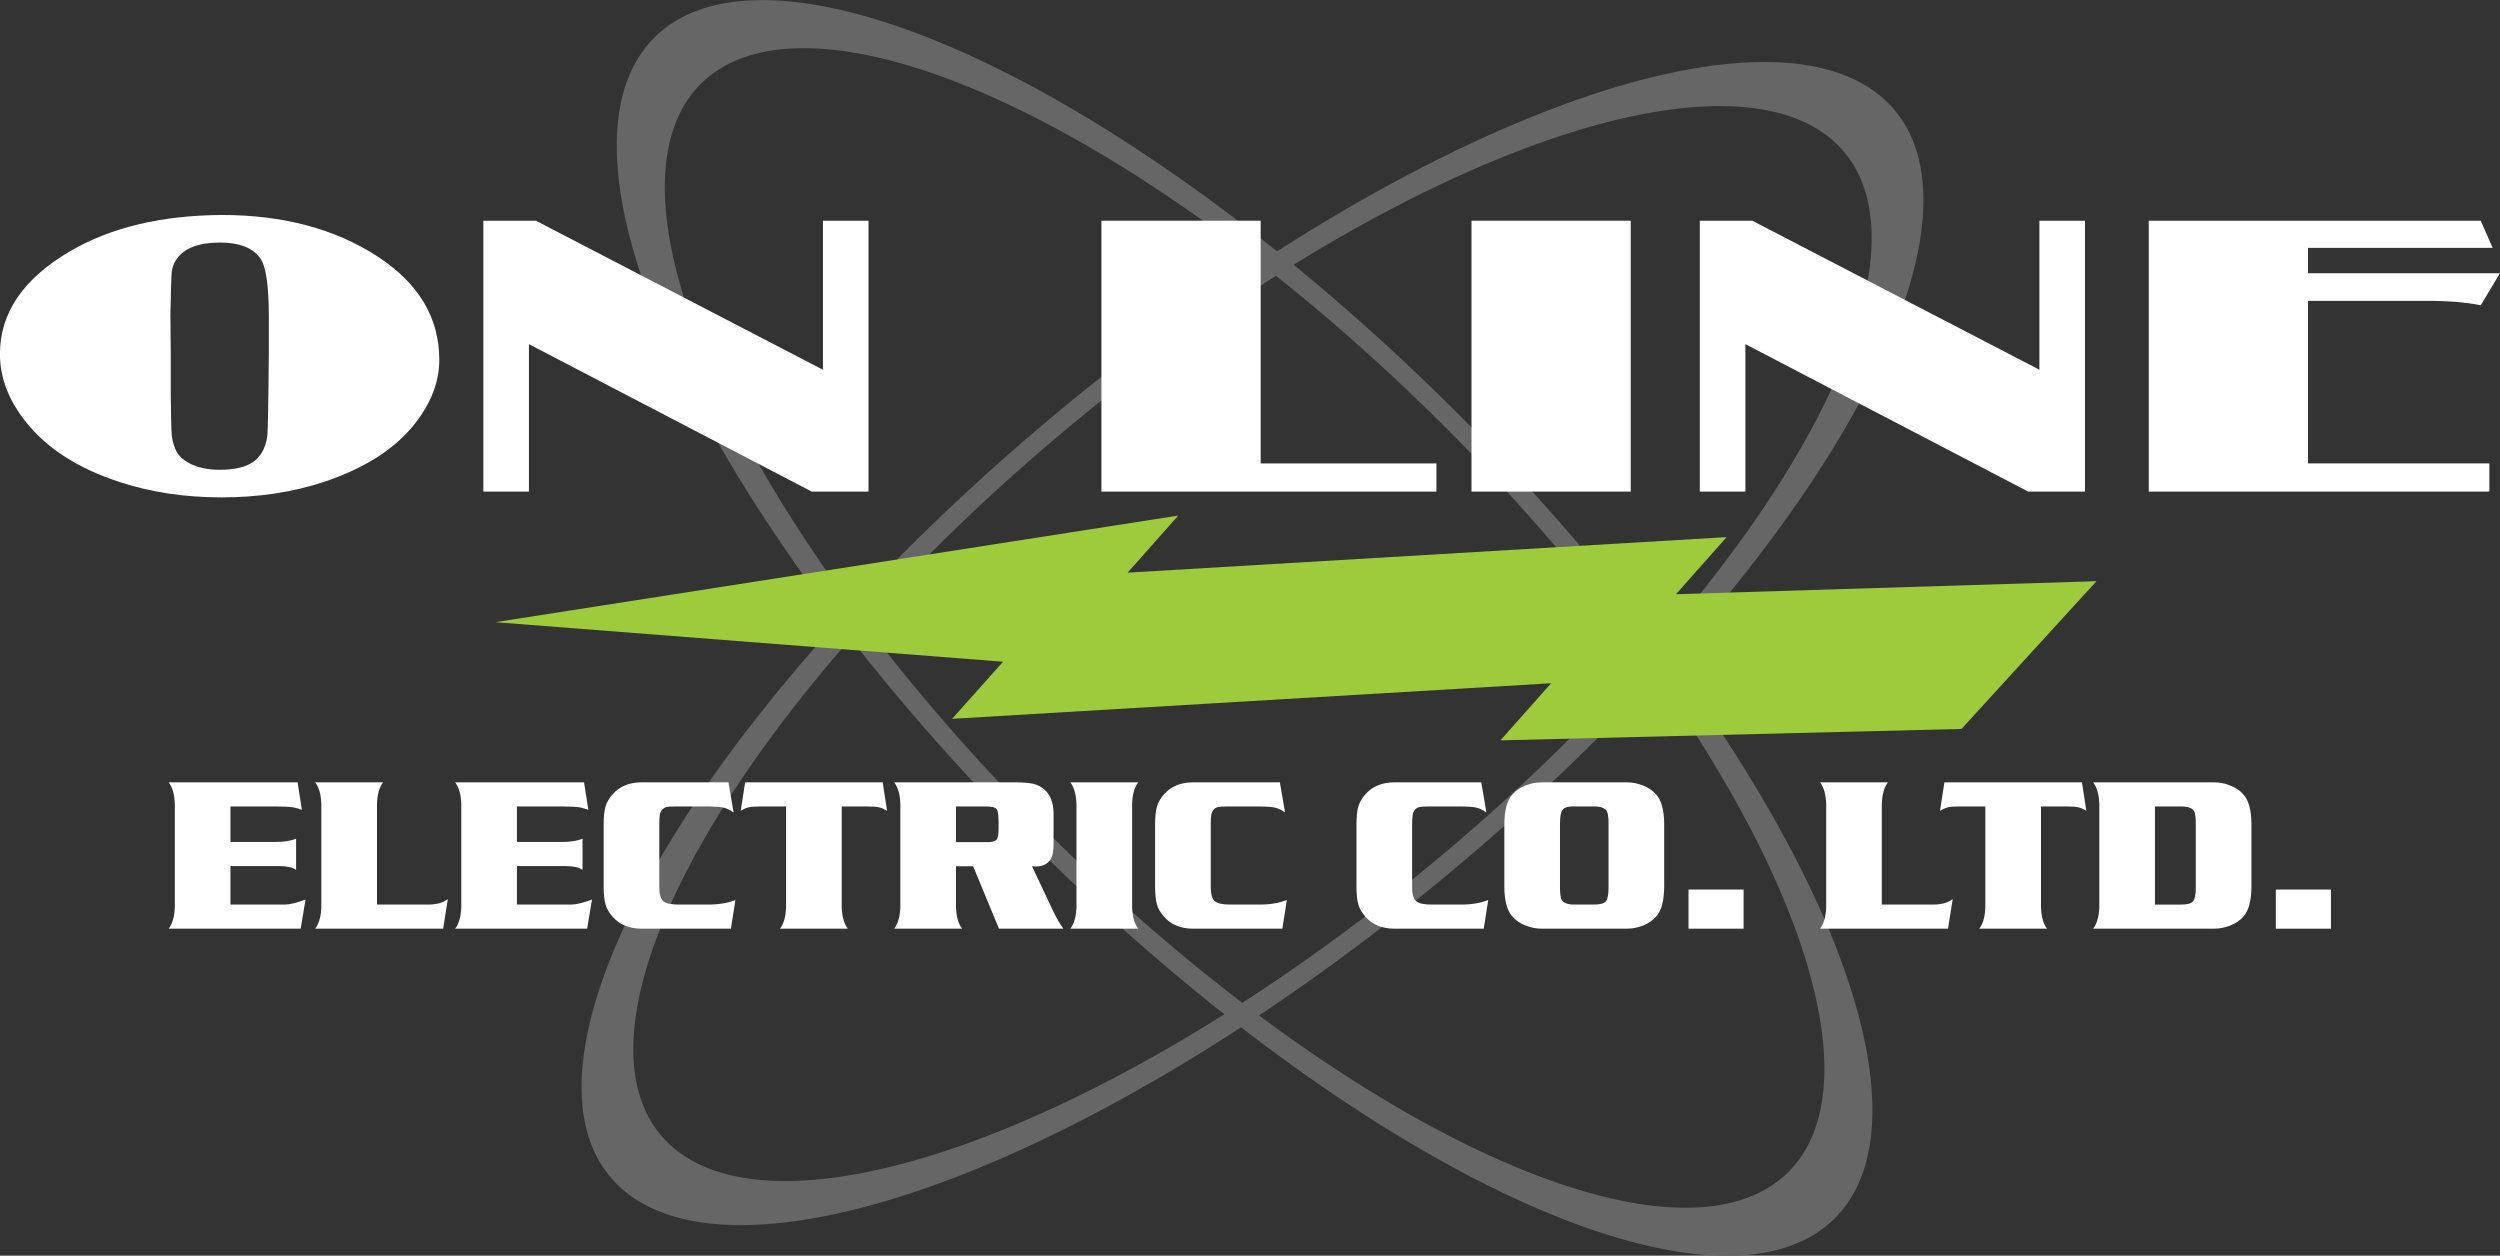
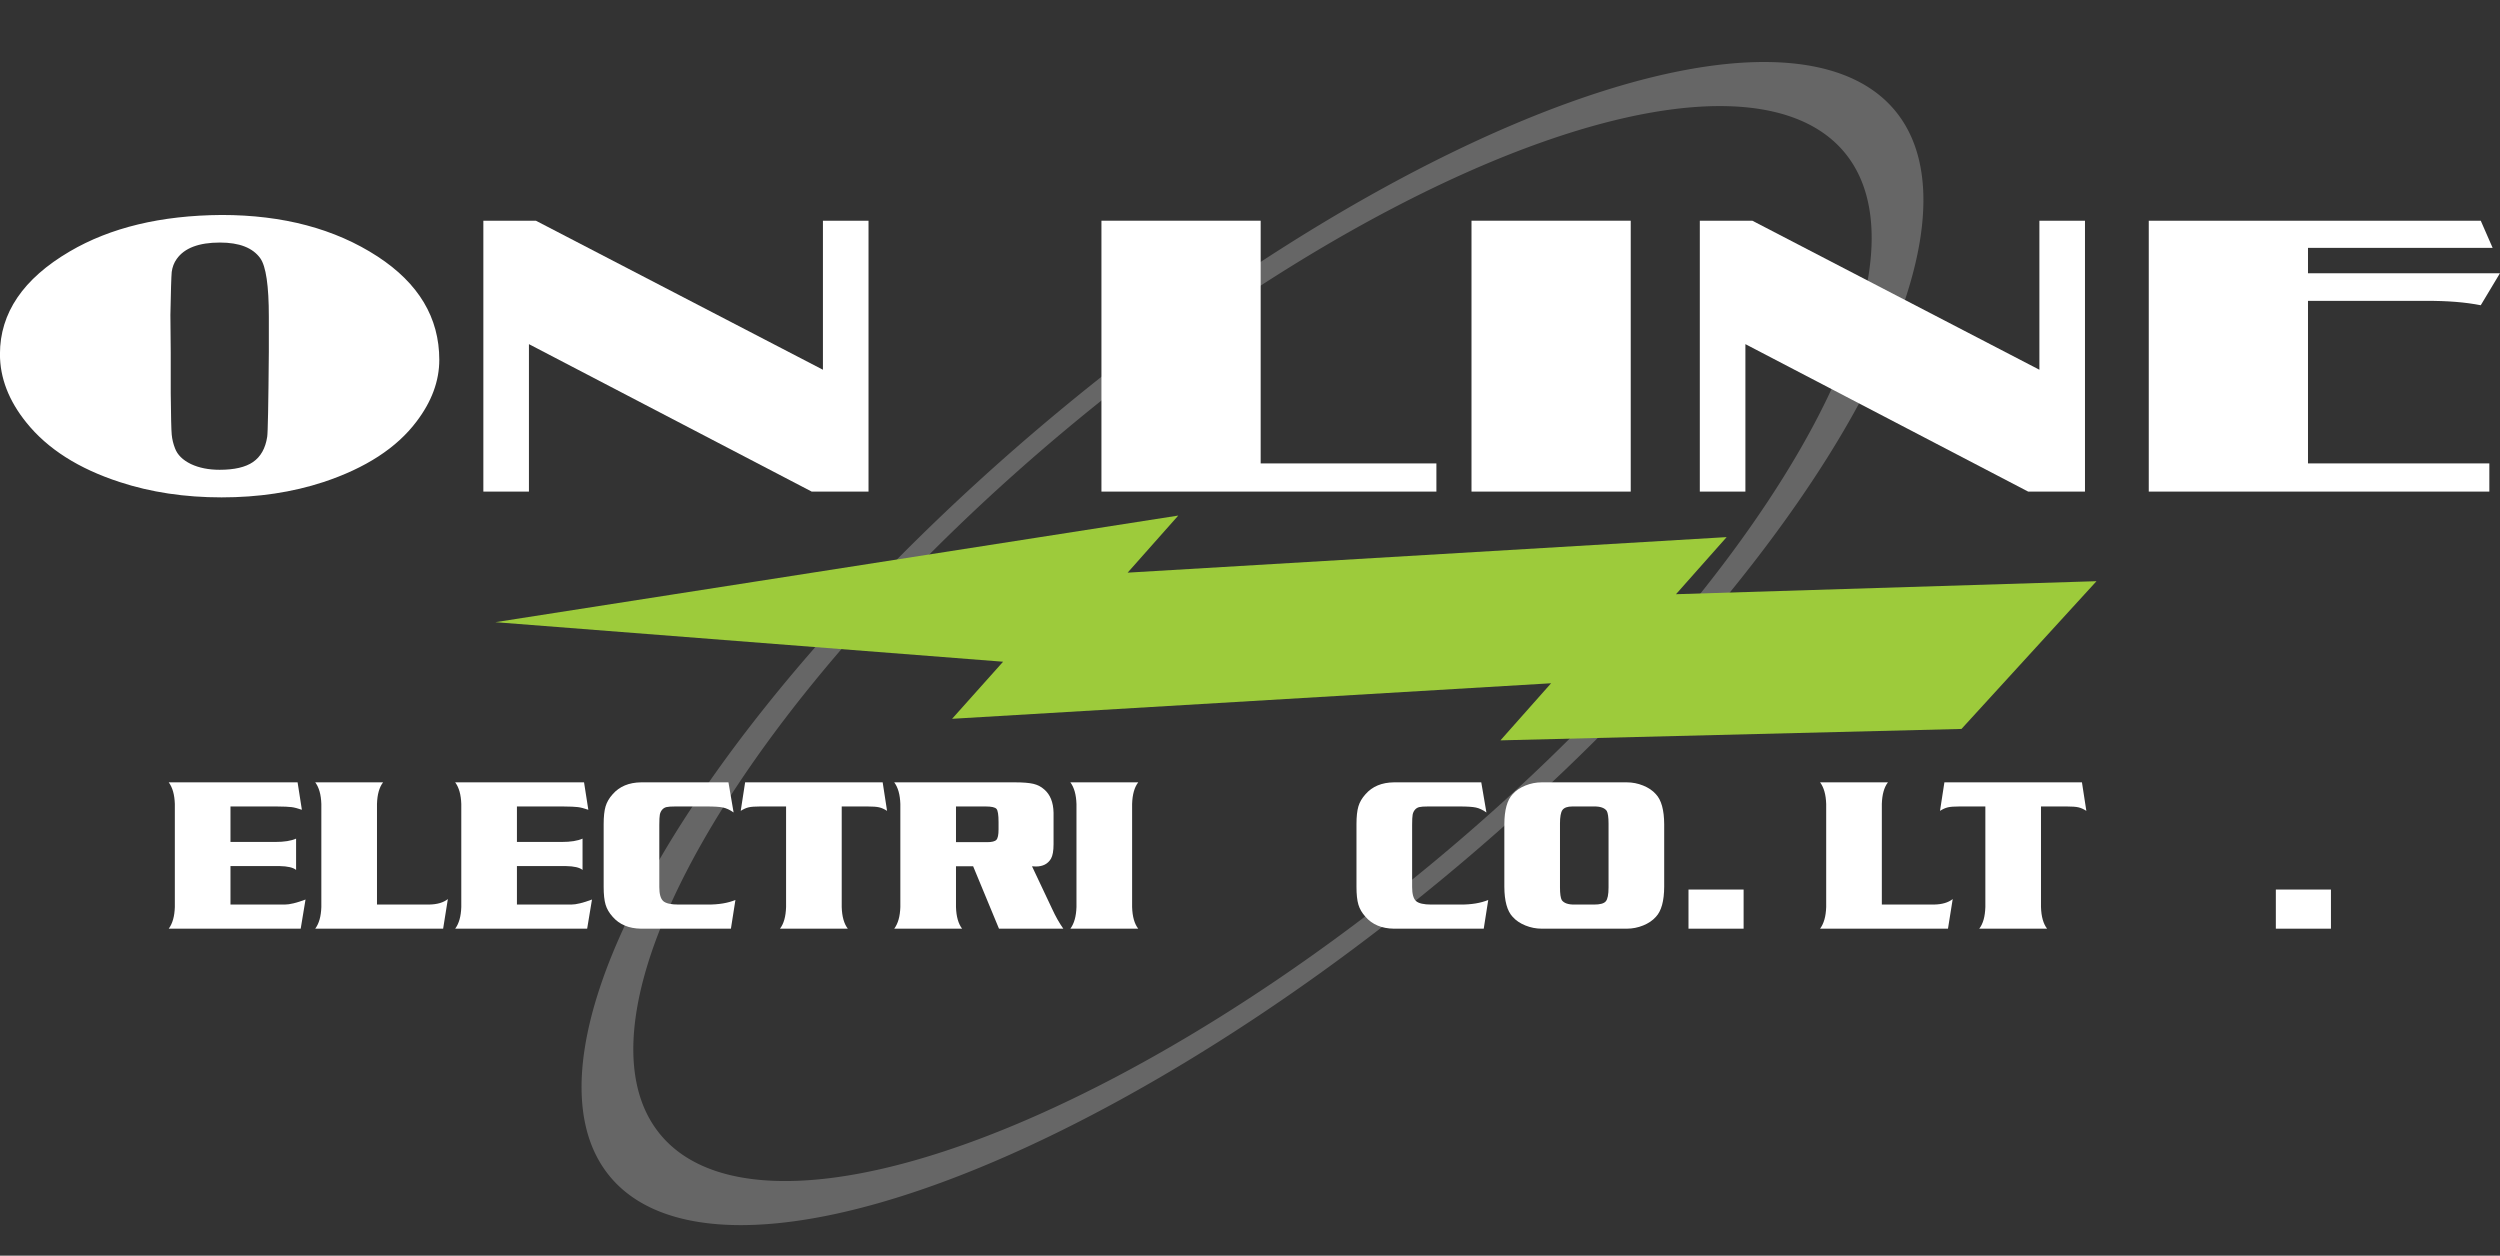
<svg xmlns="http://www.w3.org/2000/svg" id="svg12960" height="321.75" width="640.59" version="1.1" viewBox="0 0 640.595 321.75">
  <rect x="0" y="0" width="640.595" height="321.75" fill="#333333" stroke="none" />
  <g id="layer1" transform="translate(-0 -730.61)">
    <g id="g12897" transform="translate(1731.7 1205.6)">
-       <path id="path12853" d="m-1358-368.87a213.91 77.48 45 0 0 -206.05 -96.471 213.91 77.48 45 0 0 96.472 206.04 213.91 77.48 45 0 0 206.04 96.472 213.91 77.48 45 0 0 -96.471 -206.05zm-3.359 3.359a197.1 72.729 45 0 1 87.943 190.8 197.1 72.729 45 0 1 -190.8 -87.945 197.1 72.729 45 0 1 -87.945 -190.8 197.1 72.729 45 0 1 190.8 87.943z" fill="#666" />
      <path id="path12859" d="m-1361.3-250.45a77.48 213.91 50.327 0 0 115.18 -196.2 77.48 213.91 50.327 0 0 -214.11 76.927 77.48 213.91 50.327 0 0 -115.18 196.2 77.48 213.91 50.327 0 0 214.11 -76.925zm-3.033-3.656a72.729 197.1 50.327 0 1 -198.14 69.85 72.729 197.1 50.327 0 1 105.28 -181.81 72.729 197.1 50.327 0 1 198.14 -69.852 72.729 197.1 50.327 0 1 -105.28 181.81z" fill="#666" />
      <path id="path11116" d="m-1229.1-288.21-118.13 2.926 12.979-14.63-153.49 9.106 13.07-14.626-130.11-10.131 175-27.321-12.979 14.63 153.49-9.106-12.979 14.629 107.75-3.333-34.595 37.857z" fill-rule="evenodd" fill="#9dcb3b" />
      <g id="text4463" transform="matrix(1.29 0 0 .775 2.857 -17.876)" fill="#fff">
        <path id="path9074" d="m-1300.6-518.75q18.307 0 30.971 13.714 12.27 13.32 12.27 34.186 0 10.499-4.527 20.406-5.905 13.058-18.504 20.013-9.252 5.052-20.21 5.052t-20.21-5.052q-12.27-6.627-18.569-19.685-5.249-10.827-5.249-22.637 0-20.406 13.845-33.923 12.139-11.876 30.183-12.073zm9.383 45.012v-11.352q0-15.42-1.706-19.357-2.231-5.184-8.005-5.184-6.299 0-8.596 5.446-0.787 1.837-0.984 4.265-0.131 2.362-0.262 14.239l0.066 12.336v13.517q0.066 11.417 0.197 13.714 0.131 2.296 0.656 4.527 0.722 3.215 3.15 5.184 2.428 1.903 5.709 1.903 4.396 0 6.627-2.559 2.296-2.625 2.821-8.333 0.197-1.837 0.328-28.346z" />
        <path id="path9076" d="m-1172.1-427.29h-11.286l-56.167-48.752v48.752h-9.055v-89.565h10.433l57.02 49.277v-49.277h9.055v89.565z" />
        <path id="path9078" d="m-1059.3-427.29h-66.534v-89.565h31.627v80.248h34.908v9.317z" />
        <path id="path9080" d="m-1020.7-427.29h-31.627v-89.565h31.627v89.565z" />
        <path id="path9082" d="m-930.47-427.29h-11.286l-56.167-48.752v48.752h-9.055v-89.565h10.433l57.02 49.277v-49.277h9.055v89.565z" />
        <path id="path9084" d="m-850.15-427.29h-67.65v-89.565h65.944l2.362 8.989h-36.679v8.399h38.123l-3.806 10.564q-4.593-1.509-10.827-1.444h-23.49v53.739h36.023v9.317z" />
      </g>
      <g id="text4467" transform="translate(2.857 -17.876)" fill="#fff">
        <path id="path9087" d="m-1675.5-250.47v9.093h11.483q3.434 0 5.33-0.852v8.022q-1.126-0.934-4.258-0.989h-12.555v9.862h13.901q1.895 0 5.33-1.291l-1.236 7.472h-33.818q1.456-1.95 1.566-5.549v-26.401q-0.11-3.599-1.566-5.549h33.021l1.099 7.033q-1.703-0.577-2.665-0.687-0.934-0.137-3.956-0.165h-11.676z" />
        <path id="path9089" d="m-1619.8-226.74-1.209 7.582h-32.774q1.456-1.95 1.566-5.549v-26.401q-0.11-3.599-1.566-5.549h17.39q-1.456 1.868-1.566 5.549v25.769h13.406q3.049-0.055 4.753-1.401z" />
        <path id="path9091" d="m-1602.1-250.47v9.093h11.483q3.434 0 5.33-0.852v8.022q-1.126-0.934-4.258-0.989h-12.555v9.862h13.901q1.896 0 5.33-1.291l-1.236 7.472h-33.818q1.456-1.95 1.566-5.549v-26.401q-0.11-3.599-1.566-5.549h33.021l1.099 7.033q-1.703-0.577-2.665-0.687-0.934-0.137-3.956-0.165h-11.676z" />
        <path id="path9093" d="m-1547.9-256.65 1.319 7.72q-1.401-0.989-2.692-1.264-1.264-0.275-4.313-0.275h-7.857q-1.703 0-2.363 0.165-0.659 0.165-1.099 0.687-0.44 0.522-0.577 1.236-0.137 0.714-0.137 2.665v15.906q0 2.637 0.989 3.571 1.016 0.907 3.929 0.907h7.417q4.258 0.028 7.17-1.181l-1.154 7.362h-23.022q-4.67-0.055-7.28-3.049-1.319-1.456-1.813-3.104t-0.494-4.588v-16.016q0-2.939 0.494-4.588t1.813-3.104q2.61-2.994 7.28-3.049h22.39z" />
        <path id="path9095" d="m-1534.7-219.15q1.456-1.868 1.566-5.549v-25.769h-6.621q-2.006 0-2.967 0.22t-2.033 0.907l1.126-7.308h35.246l1.126 7.308q-1.071-0.687-2.033-0.907-0.962-0.22-2.967-0.22h-6.621v25.769q0.11 3.681 1.566 5.549h-17.39z" />
        <path id="path9097" d="m-1485.2-235.14h-4.396v10.439q0.11 3.654 1.566 5.549h-17.39q1.456-1.95 1.566-5.549v-26.401q-0.11-3.599-1.566-5.549h30.851q3.187 0 4.808 0.385 1.621 0.385 2.802 1.456 2.28 1.978 2.363 5.934v8.077q0 2.555-0.659 3.709-1.181 2.005-3.874 2.005-0.357 0-0.989-0.055l5.137 10.879q1.346 2.939 2.885 5.11h-16.483l-6.621-15.989zm-4.396-6.181h7.967q1.841 0 2.39-0.604 0.549-0.604 0.549-2.665v-1.868q0-2.775-0.522-3.379-0.522-0.632-2.802-0.632h-7.582v9.148z" />
        <path id="path9099" d="m-1442.9-219.15h-17.39q1.456-1.95 1.566-5.549v-26.401q-0.11-3.599-1.566-5.549h17.39q-1.456 1.868-1.566 5.549v26.401q0.11 3.681 1.566 5.549z" />
-         <path id="path9101" d="m-1406.6-256.65 1.319 7.72q-1.401-0.989-2.692-1.264-1.264-0.275-4.313-0.275h-7.857q-1.703 0-2.363 0.165-0.659 0.165-1.099 0.687-0.44 0.522-0.577 1.236-0.137 0.714-0.137 2.665v15.906q0 2.637 0.989 3.571 1.016 0.907 3.929 0.907h7.417q4.258 0.028 7.17-1.181l-1.154 7.362h-23.022q-4.67-0.055-7.28-3.049-1.319-1.456-1.813-3.104t-0.494-4.588v-16.016q0-2.939 0.494-4.588t1.813-3.104q2.61-2.994 7.28-3.049h22.39z" />
        <path id="path9103" d="m-1355-256.65 1.319 7.72q-1.401-0.989-2.692-1.264-1.264-0.275-4.313-0.275h-7.857q-1.703 0-2.362 0.165-0.659 0.165-1.099 0.687-0.44 0.522-0.577 1.236-0.137 0.714-0.137 2.665v15.906q0 2.637 0.989 3.571 1.016 0.907 3.929 0.907h7.417q4.258 0.028 7.17-1.181l-1.154 7.362h-23.022q-4.67-0.055-7.28-3.049-1.319-1.456-1.813-3.104t-0.494-4.588v-16.016q0-2.939 0.494-4.588t1.813-3.104q2.61-2.994 7.28-3.049h22.39z" />
        <path id="path9105" d="m-1339.5-256.65h21.785q2.17 0 4.203 0.824t3.269 2.225q2.088 2.225 2.115 7.692v16.016q-0.027 5.467-2.115 7.692-1.236 1.401-3.269 2.225-2.033 0.824-4.203 0.824h-21.785q-2.17 0-4.203-0.824-2.033-0.824-3.269-2.225-2.088-2.225-2.115-7.692v-16.016q0.027-5.467 2.115-7.692 1.236-1.401 3.269-2.225 2.033-0.824 4.203-0.824zm4.67 10.577v16.346q0 2.445 0.467 3.269 0.852 1.154 3.242 1.126h5.027q2.308 0 2.994-0.824 0.714-0.824 0.714-3.571v-16.346q0-2.445-0.467-3.269-0.852-1.154-3.242-1.126h-5.549q-1.895 0-2.555 0.907-0.632 0.879-0.632 3.489z" />
        <path id="path9107" d="m-1301.9-229.18h14.121v10.027h-14.121v-10.027z" />
        <path id="path9109" d="m-1234.2-226.74-1.209 7.582h-32.774q1.456-1.95 1.566-5.549v-26.401q-0.11-3.599-1.566-5.549h17.39q-1.456 1.868-1.566 5.549v25.769h13.406q3.049-0.055 4.753-1.401z" />
        <path id="path9111" d="m-1227.4-219.15q1.456-1.868 1.566-5.549v-25.769h-6.621q-2.005 0-2.967 0.22-0.962 0.22-2.033 0.907l1.126-7.308h35.246l1.126 7.308q-1.071-0.687-2.033-0.907t-2.967-0.22h-6.621v25.769q0.11 3.681 1.566 5.549h-17.39z" />
-         <path id="path9113" d="m-1198.2-219.15q1.456-1.95 1.566-5.549v-26.401q-0.11-3.599-1.566-5.549h30.961q2.17 0 4.203 0.824t3.269 2.225q2.088 2.225 2.115 7.692v16.016q-0.028 5.439-2.115 7.692-1.236 1.401-3.269 2.225-2.033 0.824-4.203 0.824h-30.961zm15.824-6.181h6.758q2.308 0 2.994-0.824 0.714-0.824 0.714-3.571v-16.346q0-2.445-0.467-3.269-0.852-1.154-3.242-1.126h-6.758v25.137z" />
        <path id="path9115" d="m-1151.4-229.18h14.12v10.027h-14.12v-10.027z" />
      </g>
    </g>
  </g>
</svg>